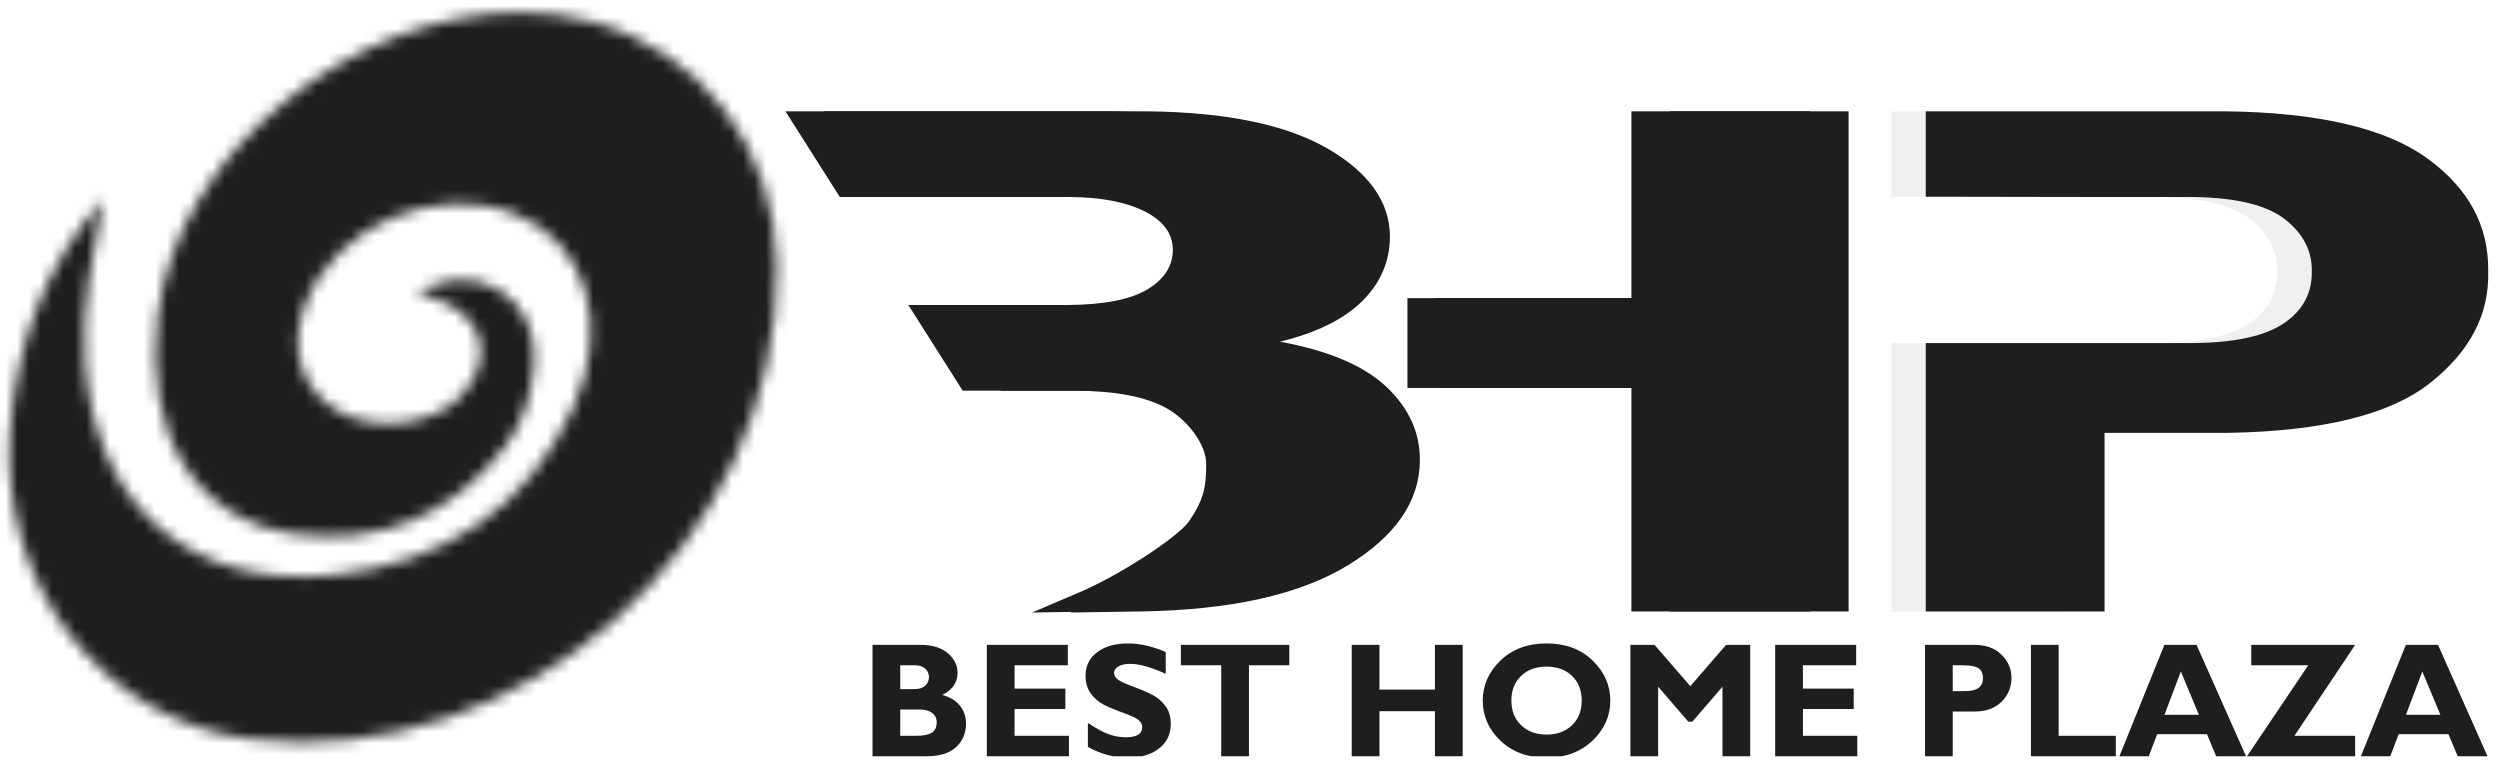
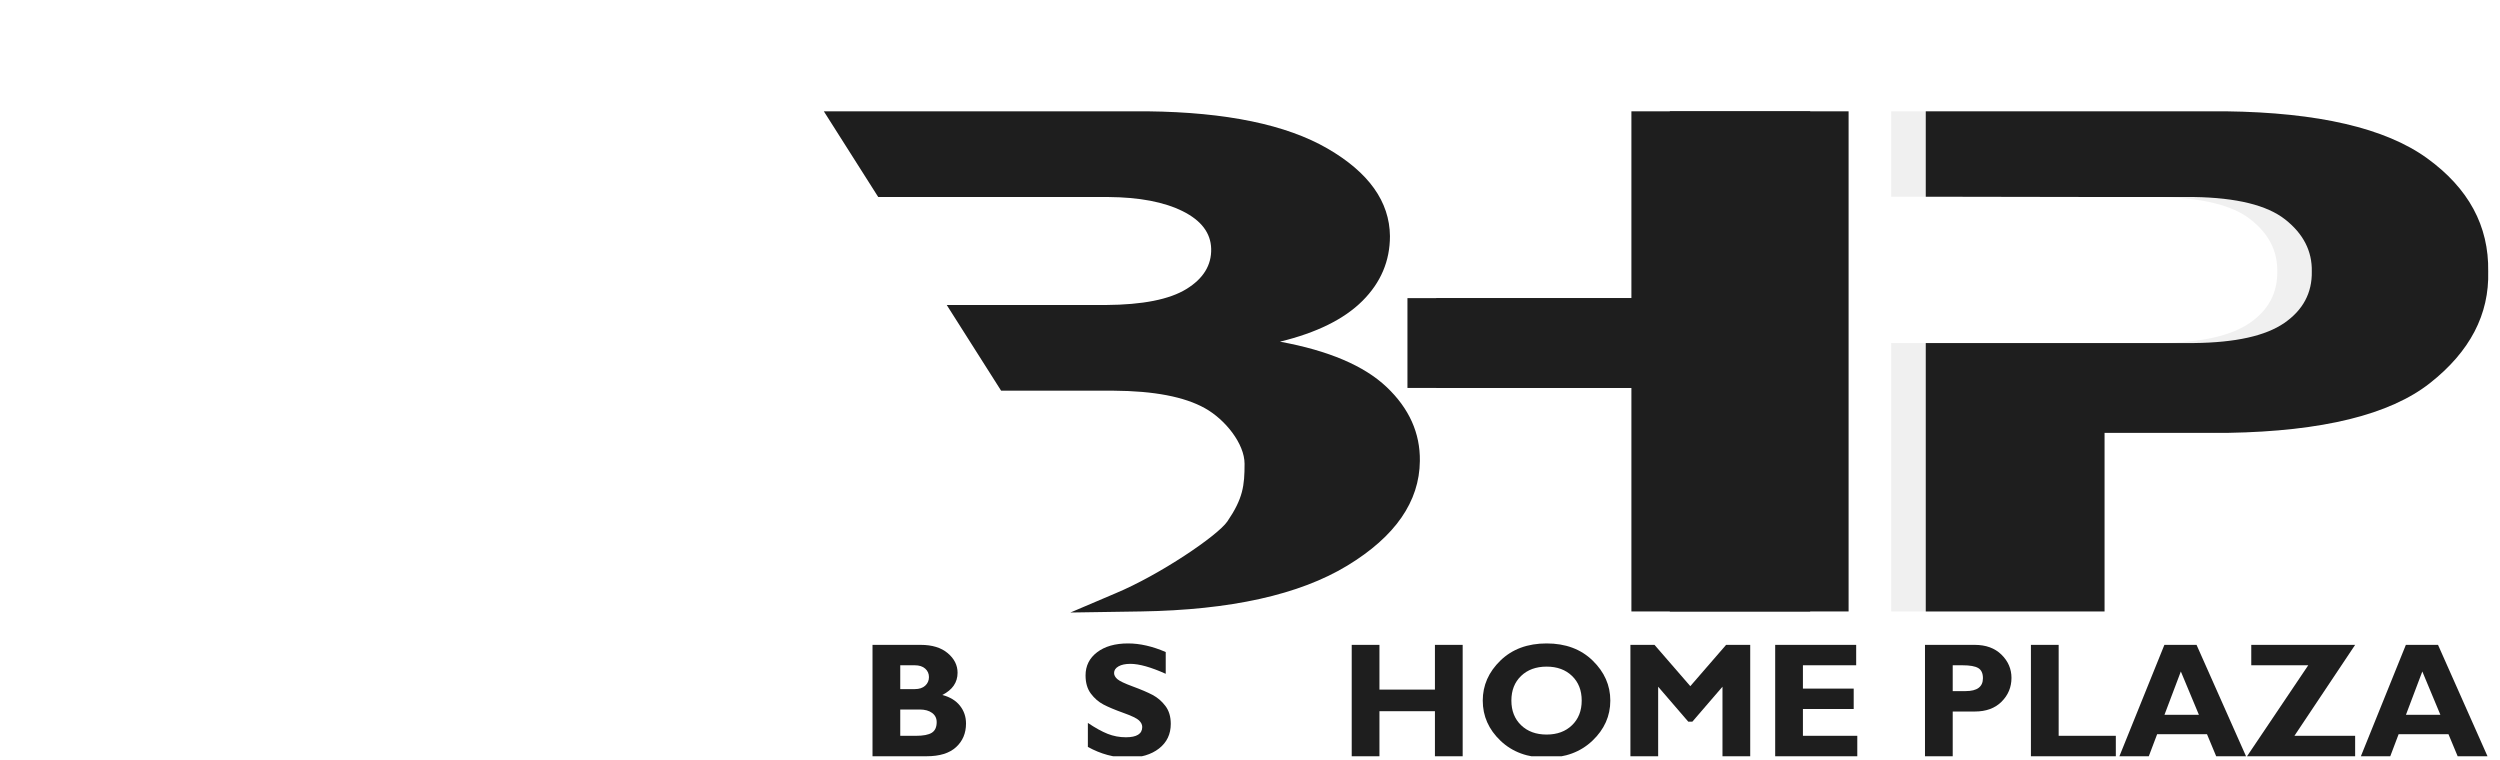
<svg xmlns="http://www.w3.org/2000/svg" width="217" height="66" viewBox="0 0 217 66" fill="none">
  <g clip-path="url(#clip0_79_214)">
    <mask id="mask0_79_214" style="mask-type:luminance" maskUnits="userSpaceOnUse" x="0" y="1" width="68" height="64">
      <path d="M13.689 27.428C12.45 37.666 16.946 45.173 25.589 46.35C32.902 47.348 39.17 44.811 43.77 38.863C45.302 36.882 46.086 34.558 46.326 31.982C46.951 25.291 40.74 22.487 36.166 25.467C41.449 26.518 43.288 30.255 40.362 33.994C38.178 36.784 32.923 37.638 29.485 35.76C26.18 33.955 25.015 30.295 26.505 26.396C29.117 19.554 37.898 15.821 44.816 18.612C50.864 21.051 53.046 28.145 49.768 35.362C45.765 44.173 38.507 48.841 29.191 49.884C16.605 51.294 8.268 43.943 7.383 31.464C7.043 26.664 8.037 22.074 8.937 17.331C3.93 22.992 1.481 29.718 0.885 37.166C-0.2 50.732 8.919 62.545 21.646 64.131C45.329 67.083 67.748 46.939 67.42 23.001C67.28 12.871 60.931 4.477 51.458 1.899C49.405 1.34 47.287 1.077 45.15 1.077C30.709 1.078 15.42 13.106 13.689 27.428Z" fill="white" />
    </mask>
    <g mask="url(#mask0_79_214)">
-       <path d="M1.849 78.704L-11.487 3.068L65.699 -10.542L79.035 65.093L1.849 78.704Z" fill="url(#paint0_linear_79_214)" />
-     </g>
+       </g>
    <mask id="mask1_79_214" style="mask-type:luminance" maskUnits="userSpaceOnUse" x="-9" y="-26" width="238" height="109">
      <path d="M228.917 -25.583H-8.833V82.167H228.917V-25.583Z" fill="white" />
    </mask>
    <g mask="url(#mask1_79_214)">
      <path d="M210.654 13.724C207.038 11.116 201.216 9.762 193.189 9.662H167.156V17.074L182.883 17.101H190.439C194.141 17.16 196.779 17.811 198.354 19.05C199.929 20.29 200.698 21.792 200.664 23.558C200.698 25.422 199.902 26.915 198.277 28.035C196.65 29.156 194.038 29.737 190.439 29.776H182.883H167.156V53.074H182.676V37.572H193.398C201.598 37.433 207.437 35.995 210.914 33.258C214.393 30.521 216.078 27.288 215.976 23.559C216.042 19.61 214.269 16.332 210.654 13.724Z" fill="#1E1E1E" />
    </g>
    <mask id="mask2_79_214" style="mask-type:luminance" maskUnits="userSpaceOnUse" x="-9" y="-26" width="238" height="109">
      <path d="M228.917 -25.583H-8.833V82.167H228.917V-25.583Z" fill="white" />
    </mask>
    <g mask="url(#mask2_79_214)">
      <path d="M120.364 33.6C118.409 31.745 115.319 30.431 111.099 29.657C114.283 28.884 116.669 27.704 118.261 26.117C119.852 24.53 120.648 22.656 120.648 20.493C120.614 17.498 118.806 14.964 115.225 12.891C111.644 10.819 106.444 9.742 99.629 9.663H71.51L76.23 17.101H96.203C98.902 17.121 101.056 17.533 102.665 18.336C104.274 19.14 105.095 20.225 105.13 21.594C105.164 23.022 104.447 24.188 102.976 25.09C101.505 25.993 99.179 26.454 95.996 26.474H82.177L86.897 33.912H96.67C100.165 33.933 102.803 34.438 104.585 35.431C106.367 36.422 108.028 38.529 108.028 40.254C108.028 42.158 107.894 43.266 106.535 45.26C105.696 46.493 100.656 49.903 96.83 51.498L92.911 53.167L99.055 53.073C106.816 52.949 112.776 51.625 116.938 49.102C121.107 46.573 123.209 43.542 123.244 40.012C123.277 37.592 122.317 35.455 120.364 33.6Z" fill="#1E1E1E" />
    </g>
    <mask id="mask3_79_214" style="mask-type:luminance" maskUnits="userSpaceOnUse" x="-9" y="-26" width="238" height="109">
      <path d="M228.917 -25.583H-8.833V82.167H228.917V-25.583Z" fill="white" />
    </mask>
    <g mask="url(#mask3_79_214)">
      <path d="M144.94 9.663V25.878H124.667V33.673H144.94V53.074H160.458V9.663H144.94Z" fill="#1E1E1E" />
    </g>
    <path d="M75.734 55.974H79.913C80.91 55.974 81.693 56.214 82.263 56.694C82.832 57.173 83.117 57.74 83.117 58.394C83.117 59.233 82.676 59.876 81.795 60.324C82.459 60.499 82.968 60.808 83.321 61.252C83.674 61.696 83.85 62.212 83.85 62.803C83.85 63.643 83.561 64.326 82.985 64.853C82.409 65.38 81.56 65.642 80.439 65.642H75.734V55.974ZM78.142 57.746V59.815H79.402C79.789 59.815 80.091 59.715 80.308 59.517C80.525 59.319 80.633 59.07 80.633 58.77C80.633 58.475 80.525 58.23 80.308 58.037C80.091 57.843 79.789 57.746 79.402 57.746H78.142ZM78.142 61.586V63.869H79.498C80.139 63.869 80.601 63.78 80.882 63.602C81.164 63.424 81.304 63.117 81.304 62.678C81.304 62.342 81.17 62.075 80.903 61.879C80.636 61.683 80.278 61.585 79.83 61.585L78.142 61.586Z" fill="#1E1E1E" />
-     <path d="M92.784 63.87V65.641H85.657V55.974H92.688V57.745H88.065V59.772H92.473V61.543H88.065V63.868H92.784V63.87Z" fill="#1E1E1E" />
    <path d="M101.185 56.597V58.486C99.903 57.91 98.881 57.622 98.12 57.622C97.686 57.622 97.342 57.694 97.086 57.84C96.83 57.986 96.702 58.178 96.702 58.417C96.702 58.602 96.794 58.777 96.979 58.943C97.164 59.109 97.613 59.324 98.329 59.587C99.044 59.85 99.616 60.095 100.045 60.32C100.474 60.547 100.844 60.865 101.156 61.275C101.467 61.685 101.623 62.205 101.623 62.832C101.623 63.728 101.283 64.44 100.602 64.971C99.921 65.501 99.025 65.767 97.914 65.767C96.715 65.767 95.552 65.455 94.427 64.832V62.749C95.073 63.183 95.645 63.499 96.143 63.697C96.642 63.895 97.169 63.995 97.728 63.995C98.673 63.995 99.146 63.697 99.146 63.102C99.146 62.899 99.051 62.707 98.862 62.528C98.673 62.348 98.217 62.13 97.495 61.872C96.773 61.613 96.201 61.374 95.779 61.152C95.357 60.93 94.993 60.614 94.686 60.204C94.379 59.793 94.226 59.267 94.226 58.626C94.226 57.795 94.56 57.125 95.229 56.615C95.897 56.105 96.792 55.85 97.914 55.85C98.945 55.85 100.036 56.099 101.185 56.597Z" fill="#1E1E1E" />
-     <path d="M111.911 55.974V57.745H108.409V65.641H106.001V57.745H102.5V55.974H111.911Z" fill="#1E1E1E" />
    <path d="M126.96 55.974V65.641H124.552V61.732H119.736V65.641H117.329V55.974H119.736V59.856H124.552V55.974H126.96Z" fill="#1E1E1E" />
    <path d="M134.247 55.85C135.893 55.85 137.226 56.347 138.246 57.341C139.266 58.335 139.775 59.491 139.775 60.811C139.775 62.149 139.258 63.309 138.225 64.291C137.192 65.273 135.866 65.766 134.246 65.766C132.608 65.766 131.275 65.277 130.246 64.298C129.218 63.32 128.703 62.158 128.703 60.811C128.703 59.487 129.214 58.33 130.236 57.337C131.258 56.346 132.595 55.85 134.247 55.85ZM134.247 63.759C135.16 63.759 135.896 63.488 136.454 62.946C137.013 62.404 137.292 61.692 137.292 60.811C137.292 59.925 137.013 59.212 136.454 58.673C135.896 58.133 135.16 57.863 134.247 57.863C133.329 57.863 132.59 58.133 132.029 58.673C131.468 59.212 131.188 59.925 131.188 60.811C131.188 61.692 131.468 62.404 132.029 62.946C132.59 63.488 133.329 63.759 134.247 63.759Z" fill="#1E1E1E" />
    <path d="M146.719 59.559L149.826 55.974H151.919V65.641H149.511V59.607L146.9 62.638H146.539L143.928 59.607V65.641H141.52V55.974H143.611L146.719 59.559Z" fill="#1E1E1E" />
    <path d="M161.213 63.87V65.641H154.086V55.974H161.116V57.745H156.494V59.772H160.901V61.543H156.494V63.868H161.213V63.87Z" fill="#1E1E1E" />
    <path d="M167.088 55.974H171.399C172.377 55.974 173.154 56.258 173.731 56.826C174.307 57.393 174.596 58.064 174.596 58.84C174.596 59.643 174.311 60.33 173.742 60.902C173.172 61.474 172.395 61.76 171.413 61.76H169.496V65.642H167.089V55.974H167.088ZM169.496 57.746V59.988H170.617C171.618 59.988 172.119 59.614 172.119 58.867C172.119 58.447 171.985 58.155 171.718 57.992C171.45 57.828 170.993 57.746 170.348 57.746H169.496Z" fill="#1E1E1E" />
    <path d="M183.654 63.87V65.641H176.284V55.974H178.692V63.87H183.654Z" fill="#1E1E1E" />
    <path d="M190.66 55.974L194.954 65.641H192.364L191.568 63.731H187.239L186.516 65.641H183.965L187.869 55.974H190.66ZM190.864 62.042L189.297 58.285L187.877 62.042H190.864Z" fill="#1E1E1E" />
    <path d="M204.426 55.974L199.155 63.87H204.426V65.641H195.043L200.356 57.745H195.41V55.974H204.426Z" fill="#1E1E1E" />
    <path d="M211.62 55.974L215.914 65.641H213.324L212.528 63.731H208.199L207.476 65.641H204.925L208.829 55.974H211.62ZM211.824 62.042L210.257 58.285L208.837 62.042H211.824Z" fill="#1E1E1E" />
    <mask id="mask4_79_214" style="mask-type:luminance" maskUnits="userSpaceOnUse" x="-9" y="-26" width="238" height="109">
      <path d="M228.917 -25.583H-8.833V82.167H228.917V-25.583Z" fill="white" />
    </mask>
    <g mask="url(#mask4_79_214)">
-       <path d="M117.03 33.6C115.075 31.745 111.986 30.431 107.766 29.657C110.949 28.884 113.336 27.704 114.928 26.117C116.519 24.53 117.315 22.656 117.315 20.493C117.28 17.498 115.473 14.964 111.892 12.891C108.311 10.819 103.111 9.742 96.296 9.663H68.177L72.897 17.101H92.87C95.569 17.121 97.723 17.533 99.332 18.336C100.941 19.14 101.762 20.225 101.797 21.594C101.831 23.022 101.114 24.188 99.643 25.09C98.172 25.993 95.846 26.454 92.663 26.474H78.844L83.564 33.912H93.337C96.832 33.933 99.47 34.438 101.252 35.431C103.034 36.422 104.695 38.529 104.695 40.254C104.695 42.158 104.561 43.266 103.202 45.26C102.363 46.493 97.323 49.903 93.497 51.498L89.578 53.167L95.722 53.073C103.483 52.949 109.443 51.625 113.605 49.102C117.774 46.573 119.876 43.542 119.91 40.012C119.944 37.592 118.984 35.455 117.03 33.6Z" fill="#1E1E1E" />
-     </g>
+       </g>
    <mask id="mask5_79_214" style="mask-type:luminance" maskUnits="userSpaceOnUse" x="-9" y="-26" width="238" height="109">
      <path d="M228.917 -25.583H-8.833V82.167H228.917V-25.583Z" fill="white" />
    </mask>
    <g mask="url(#mask5_79_214)">
      <path d="M141.606 9.663V25.878H122.167V33.673H141.606V53.074H157.125V9.663H141.606Z" fill="#1E1E1E" />
    </g>
    <mask id="mask6_79_214" style="mask-type:luminance" maskUnits="userSpaceOnUse" x="-9" y="-26" width="238" height="109">
      <path d="M228.917 -25.583H-8.833V82.167H228.917V-25.583Z" fill="white" />
    </mask>
    <g mask="url(#mask6_79_214)">
      <path d="M207.654 13.724C204.038 11.116 198.216 9.762 190.189 9.662H164.156V17.074L179.883 17.101H187.439C191.141 17.16 193.779 17.811 195.354 19.05C196.929 20.29 197.698 21.792 197.664 23.558C197.698 25.422 196.902 26.915 195.277 28.035C193.65 29.156 191.038 29.737 187.439 29.776H179.883H164.156V53.074H179.676V37.572H190.398C198.598 37.433 204.437 35.995 207.914 33.258C211.393 30.521 213.078 27.288 212.976 23.559C213.042 19.61 211.269 16.332 207.654 13.724Z" fill="#1E1E1E" fill-opacity="0.067" />
    </g>
  </g>
  <defs>
    <linearGradient id="paint0_linear_79_214" x1="38.796" y1="62.813" x2="28.36" y2="3.63" gradientUnits="userSpaceOnUse">
      <stop stop-color="#1E1E1E" />
      <stop offset="0.258" stop-color="#1E1E1E" />
      <stop offset="0.305" stop-color="#1E1E1E" />
      <stop offset="0.367" stop-color="#1E1E1E" />
      <stop offset="0.43" stop-color="#1E1E1E" />
      <stop offset="0.494" stop-color="#1E1E1E" />
      <stop offset="0.558" stop-color="#1E1E1E" />
      <stop offset="0.622" stop-color="#1E1E1E" />
      <stop offset="0.688" stop-color="#1E1E1E" />
      <stop offset="1" stop-color="#1E1E1E" />
    </linearGradient>
    <clipPath id="clip0_79_214">
      <rect width="216.667" height="65.641" fill="white" />
    </clipPath>
  </defs>
</svg>